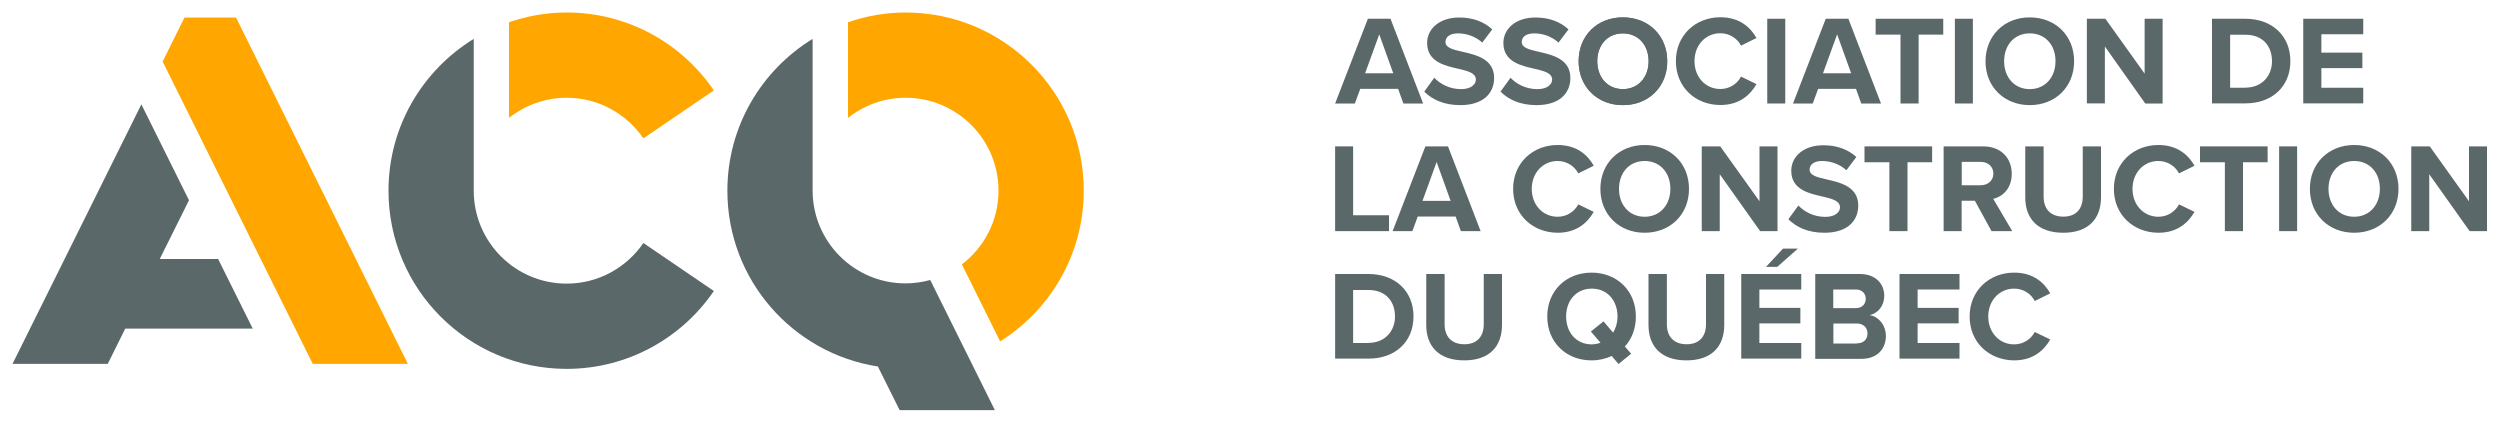
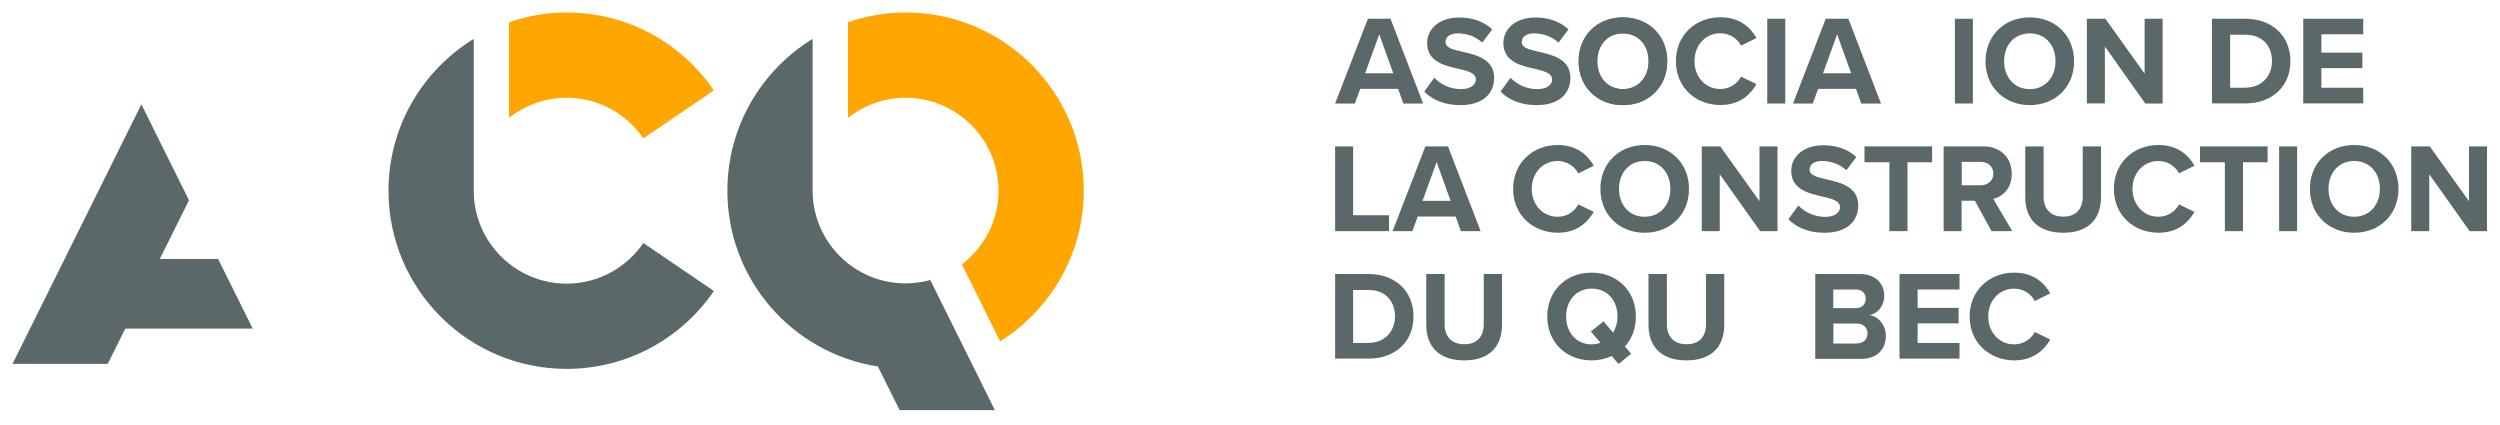
<svg xmlns="http://www.w3.org/2000/svg" version="1.1" id="Logo" x="0px" y="0px" viewBox="0 0 200 34" style="enable-background:new 0 0 200 34;" xml:space="preserve">
  <style type="text/css">
	.st0{fill:#FFA700;}
	.st1{fill:#5B686A;}
</style>
  <g>
    <g>
      <path class="st0" d="M40.72,9.43c1.27-1,2.87-1.61,4.61-1.61c2.55,0,4.8,1.29,6.14,3.25l5.64-3.84C54.54,3.47,50.23,1,45.33,1    c-1.62,0-3.16,0.28-4.61,0.78V9.43z" />
      <path class="st1" d="M51.47,19.44c-1.34,1.96-3.59,3.25-6.14,3.25c-4.1,0-7.43-3.33-7.43-7.43V3.11c-4.09,2.51-6.82,7-6.82,12.15    c0,7.87,6.38,14.25,14.25,14.25c4.89,0,9.21-2.47,11.78-6.23L51.47,19.44z" />
      <path class="st0" d="M67.84,9.43c1.27-1,2.87-1.61,4.61-1.61c4.1,0,7.43,3.33,7.43,7.43c0,2.41-1.15,4.54-2.93,5.9l3.06,6.16    c4.02-2.52,6.69-6.97,6.69-12.06C86.7,7.38,80.32,1,72.45,1c-1.62,0-3.16,0.28-4.61,0.78V9.43z" />
      <path class="st1" d="M71.97,32.81h7.62l-5.17-10.41c-0.63,0.17-1.29,0.27-1.98,0.27c-4.1,0-7.43-3.33-7.43-7.43V3.11    c-4.09,2.51-6.82,7-6.82,12.15c0,7.12,5.22,13,12.04,14.06L71.97,32.81z" />
-       <polygon class="st0" points="14.76,1.4 13.01,4.92 25.02,29.11 32.63,29.11 18.88,1.4   " />
      <polygon class="st1" points="8.62,29.11 10.02,26.29 20.22,26.29 17.45,20.72 12.78,20.72 15.12,16.02 11.31,8.35 1.97,27.16     1,29.11   " />
    </g>
    <g>
      <path class="st1" d="M111.85,7.11h-3.03l-0.43,1.17h-1.58l2.62-6.78h1.81l2.61,6.78h-1.58L111.85,7.11z M109.21,5.86h2.25    l-1.12-3.11L109.21,5.86z" />
      <path class="st1" d="M114.74,6.22c0.48,0.5,1.22,0.91,2.15,0.91c0.79,0,1.18-0.38,1.18-0.76c0-0.51-0.59-0.68-1.37-0.86    c-1.11-0.25-2.53-0.56-2.53-2.07c0-1.13,0.98-2.04,2.57-2.04c1.08,0,1.97,0.33,2.64,0.95l-0.8,1.06    c-0.55-0.51-1.28-0.74-1.94-0.74c-0.65,0-1,0.28-1,0.69c0,0.46,0.57,0.6,1.35,0.78c1.12,0.25,2.54,0.59,2.54,2.09    c0,1.24-0.88,2.18-2.71,2.18c-1.3,0-2.24-0.44-2.88-1.08L114.74,6.22z" />
      <path class="st1" d="M120.84,6.22c0.48,0.5,1.22,0.91,2.15,0.91c0.79,0,1.18-0.38,1.18-0.76c0-0.51-0.59-0.68-1.37-0.86    c-1.11-0.25-2.53-0.56-2.53-2.07c0-1.13,0.98-2.04,2.57-2.04c1.08,0,1.97,0.33,2.64,0.95l-0.8,1.06    c-0.55-0.51-1.28-0.74-1.94-0.74c-0.65,0-1,0.28-1,0.69c0,0.46,0.57,0.6,1.35,0.78c1.12,0.25,2.54,0.59,2.54,2.09    c0,1.24-0.88,2.18-2.71,2.18c-1.3,0-2.24-0.44-2.88-1.08L120.84,6.22z" />
      <path class="st1" d="M129.83,1.39c2.05,0,3.55,1.46,3.55,3.51c0,2.04-1.49,3.51-3.55,3.51c-2.04,0-3.54-1.46-3.54-3.51    C126.29,2.85,127.78,1.39,129.83,1.39z M129.83,2.67c-1.25,0-2.05,0.95-2.05,2.23c0,1.26,0.8,2.23,2.05,2.23    c1.25,0,2.06-0.97,2.06-2.23C131.89,3.62,131.08,2.67,129.83,2.67z" />
      <path class="st1" d="M134.07,4.89c0-2.08,1.58-3.51,3.56-3.51c1.54,0,2.41,0.81,2.89,1.66l-1.24,0.61    c-0.28-0.55-0.89-0.99-1.65-0.99c-1.18,0-2.07,0.94-2.07,2.23s0.89,2.23,2.07,2.23c0.75,0,1.36-0.43,1.65-0.99l1.24,0.6    c-0.49,0.84-1.34,1.67-2.89,1.67C135.64,8.4,134.07,6.98,134.07,4.89z" />
      <path class="st1" d="M141.38,1.5h1.44v6.78h-1.44V1.5z" />
      <path class="st1" d="M148.48,7.11h-3.03l-0.43,1.17h-1.58l2.62-6.78h1.81l2.61,6.78h-1.58L148.48,7.11z M145.84,5.86h2.25    l-1.12-3.11L145.84,5.86z" />
-       <path class="st1" d="M152.03,2.77h-1.98V1.5h5.41v1.27h-1.97v5.51h-1.45V2.77z" />
      <path class="st1" d="M156.39,1.5h1.44v6.78h-1.44V1.5z" />
      <path class="st1" d="M162.38,1.39c2.05,0,3.55,1.46,3.55,3.51c0,2.04-1.49,3.51-3.55,3.51c-2.04,0-3.54-1.46-3.54-3.51    C158.85,2.85,160.34,1.39,162.38,1.39z M162.38,2.67c-1.25,0-2.05,0.95-2.05,2.23c0,1.26,0.8,2.23,2.05,2.23    c1.25,0,2.06-0.97,2.06-2.23C164.45,3.62,163.63,2.67,162.38,2.67z" />
      <path class="st1" d="M168.39,3.72v4.55h-1.44V1.5h1.48l3.14,4.39V1.5h1.44v6.78h-1.39L168.39,3.72z" />
      <path class="st1" d="M176.96,1.5h2.67c2.12,0,3.6,1.35,3.6,3.39c0,2.04-1.47,3.38-3.6,3.38h-2.67V1.5z M179.64,7.01    c1.34,0,2.12-0.97,2.12-2.11c0-1.2-0.73-2.12-2.12-2.12h-1.23v4.24H179.64z" />
      <path class="st1" d="M184.26,1.5h4.8v1.24h-3.35v1.47h3.28v1.24h-3.28v1.57h3.35v1.25h-4.8V1.5z" />
      <g>
        <g>
          <path class="st1" d="M106.81,11.71h1.44v5.51h2.87v1.27h-4.31V11.71z" />
          <path class="st1" d="M116.45,17.32h-3.03l-0.43,1.17h-1.58l2.62-6.78h1.81l2.61,6.78h-1.58L116.45,17.32z M113.8,16.07h2.25      l-1.12-3.11L113.8,16.07z" />
        </g>
        <path class="st1" d="M121.05,15.11c0-2.08,1.58-3.51,3.56-3.51c1.55,0,2.41,0.81,2.89,1.66l-1.24,0.61     c-0.28-0.55-0.89-0.99-1.65-0.99c-1.18,0-2.07,0.95-2.07,2.23s0.89,2.23,2.07,2.23c0.75,0,1.36-0.43,1.65-0.99l1.24,0.6     c-0.49,0.84-1.34,1.67-2.89,1.67C122.62,18.61,121.05,17.19,121.05,15.11z" />
        <path class="st1" d="M131.57,11.6c2.05,0,3.55,1.46,3.55,3.51c0,2.04-1.49,3.51-3.55,3.51c-2.04,0-3.54-1.46-3.54-3.51     C128.03,13.06,129.53,11.6,131.57,11.6z M131.57,12.88c-1.25,0-2.05,0.96-2.05,2.23c0,1.26,0.8,2.23,2.05,2.23     c1.25,0,2.06-0.97,2.06-2.23C133.63,13.83,132.82,12.88,131.57,12.88z" />
        <path class="st1" d="M137.58,13.94v4.55h-1.44v-6.78h1.48l3.14,4.39v-4.39h1.44v6.78h-1.39L137.58,13.94z" />
        <path class="st1" d="M143.87,16.44c0.48,0.5,1.22,0.91,2.15,0.91c0.79,0,1.18-0.38,1.18-0.76c0-0.51-0.59-0.68-1.37-0.86     c-1.11-0.25-2.53-0.56-2.53-2.07c0-1.13,0.98-2.04,2.57-2.04c1.08,0,1.97,0.33,2.64,0.94l-0.8,1.06     c-0.55-0.51-1.28-0.74-1.94-0.74c-0.65,0-1,0.28-1,0.69c0,0.46,0.57,0.6,1.35,0.78c1.12,0.25,2.54,0.59,2.54,2.09     c0,1.24-0.88,2.18-2.71,2.18c-1.3,0-2.24-0.44-2.88-1.08L143.87,16.44z" />
        <path class="st1" d="M151.14,12.98h-1.98v-1.27h5.41v1.27h-1.97v5.51h-1.45V12.98z" />
        <path class="st1" d="M157.99,16.06h-1.06v2.43h-1.44v-6.78h3.17c1.41,0,2.28,0.93,2.28,2.19c0,1.2-0.75,1.84-1.48,2.01l1.52,2.58     h-1.66L157.99,16.06z M158.45,12.95h-1.51v1.87h1.51c0.58,0,1.02-0.37,1.02-0.93C159.47,13.32,159.03,12.95,158.45,12.95z" />
        <path class="st1" d="M162.03,11.71h1.46v4.02c0,0.95,0.52,1.6,1.58,1.6c1.04,0,1.55-0.65,1.55-1.6v-4.02h1.46v4.07     c0,1.69-0.97,2.84-3.02,2.84c-2.07,0-3.04-1.16-3.04-2.83V11.71z" />
        <path class="st1" d="M169.11,15.11c0-2.08,1.58-3.51,3.56-3.51c1.54,0,2.41,0.81,2.89,1.66l-1.24,0.61     c-0.28-0.55-0.89-0.99-1.65-0.99c-1.18,0-2.07,0.95-2.07,2.23s0.89,2.23,2.07,2.23c0.75,0,1.36-0.43,1.65-0.99l1.24,0.6     c-0.49,0.84-1.34,1.67-2.89,1.67C170.68,18.61,169.11,17.19,169.11,15.11z" />
        <path class="st1" d="M177.98,12.98H176v-1.27h5.41v1.27h-1.97v5.51h-1.45V12.98z" />
        <path class="st1" d="M182.33,11.71h1.44v6.78h-1.44V11.71z" />
        <path class="st1" d="M188.33,11.6c2.05,0,3.55,1.46,3.55,3.51c0,2.04-1.49,3.51-3.55,3.51c-2.04,0-3.54-1.46-3.54-3.51     C184.79,13.06,186.29,11.6,188.33,11.6z M188.33,12.88c-1.25,0-2.05,0.96-2.05,2.23c0,1.26,0.8,2.23,2.05,2.23     c1.25,0,2.06-0.97,2.06-2.23C190.4,13.83,189.58,12.88,188.33,12.88z" />
        <path class="st1" d="M194.34,13.94v4.55h-1.44v-6.78h1.48l3.14,4.39v-4.39h1.44v6.78h-1.39L194.34,13.94z" />
      </g>
      <g>
        <path class="st1" d="M106.81,21.92h2.67c2.12,0,3.6,1.35,3.6,3.39c0,2.04-1.47,3.38-3.6,3.38h-2.67V21.92z M109.48,27.43     c1.34,0,2.12-0.97,2.12-2.11c0-1.2-0.73-2.12-2.12-2.12h-1.23v4.24H109.48z" />
        <path class="st1" d="M114.11,21.92h1.46v4.02c0,0.95,0.52,1.6,1.58,1.6c1.04,0,1.55-0.65,1.55-1.6v-4.02h1.46v4.07     c0,1.69-0.97,2.84-3.02,2.84c-2.07,0-3.04-1.16-3.04-2.83V21.92z" />
        <path class="st1" d="M129.99,27.72l0.5,0.58l-1.01,0.82l-0.54-0.64c-0.48,0.22-1.03,0.35-1.62,0.35c-2.04,0-3.54-1.46-3.54-3.51     c0-2.04,1.49-3.51,3.54-3.51c2.05,0,3.55,1.46,3.55,3.51C130.87,26.27,130.55,27.11,129.99,27.72z M128.04,27.42l-0.77-0.9     l1.01-0.81l0.77,0.9c0.22-0.36,0.35-0.8,0.35-1.29c0-1.27-0.81-2.23-2.06-2.23s-2.05,0.96-2.05,2.23c0,1.26,0.8,2.23,2.05,2.23     C127.58,27.54,127.82,27.5,128.04,27.42z" />
        <path class="st1" d="M131.89,21.92h1.46v4.02c0,0.95,0.52,1.6,1.58,1.6c1.04,0,1.55-0.65,1.55-1.6v-4.02h1.46v4.07     c0,1.69-0.97,2.84-3.02,2.84c-2.07,0-3.04-1.16-3.04-2.83V21.92z" />
-         <path class="st1" d="M139.3,21.92h4.8v1.24h-3.35v1.47h3.28v1.24h-3.28v1.57h3.35v1.25h-4.8V21.92z M141.28,21.35l1.36-1.46h1.19     l-1.65,1.46H141.28z" />
        <path class="st1" d="M145.22,21.92h3.57c1.29,0,1.95,0.82,1.95,1.73c0,0.85-0.53,1.42-1.17,1.56c0.72,0.11,1.3,0.81,1.3,1.67     c0,1.02-0.68,1.83-1.97,1.83h-3.68V21.92z M148.47,24.65c0.49,0,0.79-0.32,0.79-0.75c0-0.42-0.3-0.74-0.79-0.74h-1.81v1.49     H148.47z M148.53,27.47c0.55,0,0.87-0.31,0.87-0.8c0-0.43-0.3-0.79-0.87-0.79h-1.86v1.6H148.53z" />
        <path class="st1" d="M151.96,21.92h4.8v1.24h-3.35v1.47h3.28v1.24h-3.28v1.57h3.35v1.25h-4.8V21.92z" />
        <path class="st1" d="M157.57,25.32c0-2.08,1.58-3.51,3.56-3.51c1.54,0,2.41,0.81,2.89,1.66l-1.24,0.61     c-0.28-0.55-0.89-0.99-1.65-0.99c-1.18,0-2.07,0.95-2.07,2.23c0,1.28,0.89,2.23,2.07,2.23c0.75,0,1.36-0.43,1.65-0.99l1.24,0.6     c-0.49,0.84-1.34,1.67-2.89,1.67C159.14,28.82,157.57,27.4,157.57,25.32z" />
      </g>
      <path class="st1" d="M129.83,1.39c2.05,0,3.55,1.46,3.55,3.51c0,2.04-1.49,3.51-3.55,3.51c-2.04,0-3.54-1.46-3.54-3.51    C126.29,2.85,127.78,1.39,129.83,1.39z M129.83,2.67c-1.25,0-2.05,0.95-2.05,2.23c0,1.26,0.8,2.23,2.05,2.23    c1.25,0,2.06-0.97,2.06-2.23C131.89,3.62,131.08,2.67,129.83,2.67z" />
    </g>
  </g>
</svg>